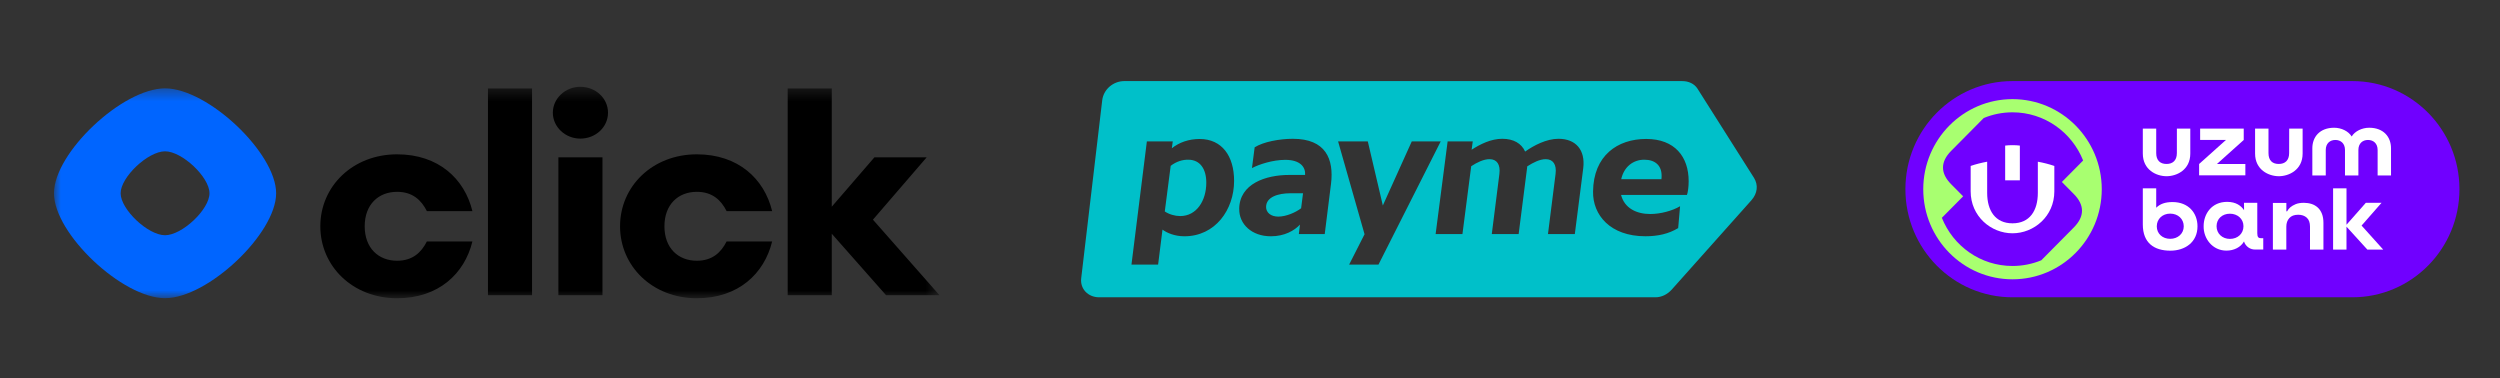
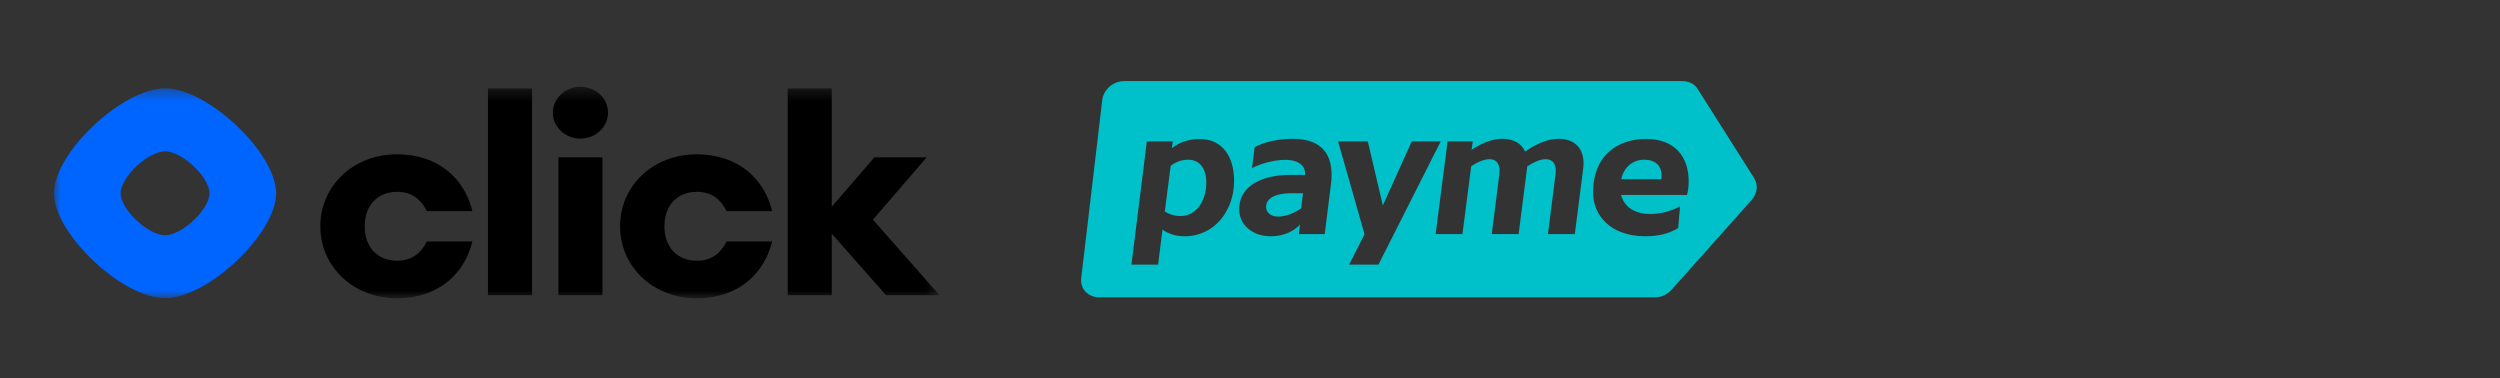
<svg xmlns="http://www.w3.org/2000/svg" width="185" height="28" viewBox="0 0 185 28" fill="none">
  <rect x="0" y="0" width="185" height="28" fill="#333333" stroke="none" />
  <mask id="mask0_4344_16" style="mask-type:luminance" maskUnits="userSpaceOnUse" x="4" y="6" width="66" height="17">
    <path d="M69.529 6.422H4V22.071H69.529V6.422Z" fill="white" />
  </mask>
  <g mask="url(#mask0_4344_16)">
    <path fill-rule="evenodd" clip-rule="evenodd" d="M20.434 14.302C20.434 17.29 15.378 22.065 12.214 22.065C9.05 22.065 3.994 17.29 3.994 14.302C3.994 11.315 9.05 6.539 12.214 6.539C15.378 6.539 20.434 11.315 20.434 14.302ZM15.502 14.302C15.502 15.497 13.479 17.407 12.214 17.407C10.948 17.407 8.926 15.497 8.926 14.302C8.926 13.107 10.949 11.197 12.214 11.197C13.479 11.197 15.502 13.107 15.502 14.302Z" fill="#0065FF" />
    <path d="M29.386 22.07C32.453 22.07 34.376 20.254 34.959 17.867H31.589C31.178 18.683 30.53 19.295 29.386 19.295C28.003 19.295 26.988 18.357 26.988 16.745C26.988 15.133 28.003 14.195 29.386 14.195C30.53 14.195 31.178 14.807 31.589 15.623H34.959C34.376 13.236 32.453 11.42 29.386 11.42C26.102 11.42 23.704 13.787 23.704 16.745C23.704 19.703 26.102 22.07 29.386 22.07ZM36.109 21.845H39.371V6.544H36.109V21.845ZM42.941 10.257C44.086 10.257 44.993 9.4 44.993 8.34C44.993 7.279 44.086 6.422 42.941 6.422C41.839 6.422 40.91 7.279 40.91 8.34C40.91 9.4 41.839 10.257 42.941 10.257ZM41.321 21.845H44.583V11.645H41.321V21.845ZM51.566 22.07C54.633 22.07 56.556 20.254 57.139 17.867H53.769C53.359 18.683 52.711 19.295 51.566 19.295C50.183 19.295 49.168 18.357 49.168 16.745C49.168 15.133 50.183 14.195 51.566 14.195C52.711 14.195 53.359 14.807 53.769 15.623H57.139C56.556 13.236 54.633 11.42 51.566 11.42C48.282 11.42 45.884 13.787 45.884 16.745C45.884 19.703 48.282 22.07 51.566 22.07ZM65.569 21.845H69.522L64.597 16.255L68.572 11.645H64.705L61.551 15.296V6.544H58.289V21.845H61.551V17.296L65.569 21.845Z" fill="black" />
  </g>
  <path fill-rule="evenodd" clip-rule="evenodd" d="M124.48 6.001H83.204L83.203 6C82.377 6 81.664 6.613 81.565 7.416L80.01 20.584C79.913 21.374 80.515 22 81.34 22H122.492C122.969 22 123.388 21.782 123.71 21.428L129.601 14.824C130.063 14.306 130.118 13.681 129.797 13.163L125.613 6.559C125.375 6.192 124.955 6.001 124.48 6.001ZM102.33 15.207L104.472 10.462H106.614L102.006 19.582H99.835L100.977 17.333L99.018 10.462H101.217L102.33 15.207ZM85.7 19.582H83.728L84.868 10.464H86.785L86.715 10.971C87.264 10.532 87.983 10.285 88.772 10.285C90.435 10.285 91.323 11.56 91.323 13.384C91.323 15.523 89.928 17.485 87.645 17.485C86.912 17.485 86.334 17.224 86.024 16.991L85.7 19.582ZM86.631 12.272L86.194 15.646C86.517 15.866 86.954 15.989 87.335 15.989C88.547 15.989 89.266 14.851 89.266 13.52C89.266 12.491 88.8 11.832 87.955 11.819C87.532 11.806 87.053 11.943 86.631 12.272ZM94.043 17.485C92.62 17.485 91.689 16.579 91.704 15.468L91.703 15.469H91.701C91.715 13.59 93.674 12.946 95.394 12.946H96.578C96.62 12.369 96.225 11.829 95.112 11.829C94.182 11.829 93.168 12.163 92.646 12.438L92.844 10.902C93.492 10.491 94.69 10.271 95.676 10.271C98.1 10.271 98.721 11.766 98.495 13.604L98.03 17.32H96.114L96.198 16.621C95.776 17.073 95.044 17.485 94.043 17.485ZM95.494 14.301C94.579 14.301 93.691 14.576 93.691 15.316L93.69 15.315C93.69 15.741 94.056 16.029 94.591 16.029C95.184 16.029 95.888 15.713 96.283 15.412L96.424 14.301H95.494ZM121.761 17.483C119.14 17.483 117.858 15.892 117.886 14.178V14.176C117.914 11.502 119.703 10.282 121.818 10.282C123.932 10.282 124.961 11.599 124.961 13.409C124.961 13.82 124.904 14.245 124.834 14.424H119.958C120.21 15.411 121.112 15.837 122.113 15.837C122.874 15.837 123.748 15.604 124.326 15.261L124.185 16.879C123.48 17.304 122.69 17.483 121.761 17.483ZM121.677 11.818C120.844 11.818 120.169 12.354 119.971 13.259H122.945C122.959 13.176 122.959 13.081 122.959 12.998C122.959 12.271 122.508 11.818 121.677 11.818ZM108.869 12.3L108.221 17.319L108.222 17.32H106.236L107.125 10.463H108.984L108.9 11.08C109.534 10.669 110.336 10.27 111.169 10.27C112.001 10.27 112.592 10.613 112.86 11.217C113.494 10.764 114.438 10.27 115.326 10.27C116.608 10.27 117.327 11.093 117.159 12.45L116.537 17.319H114.55L115.113 12.862C115.198 12.177 114.93 11.778 114.38 11.778C113.958 11.778 113.451 12.025 113.013 12.313L113.001 12.45L112.38 17.319H110.392L110.956 12.862C111.04 12.177 110.772 11.778 110.223 11.778C109.799 11.778 109.306 12.011 108.869 12.3Z" fill="#00C0C9" />
  <g clip-path="url(#clip0_4344_16)">
    <path d="M174.074 6H148.925C144.548 6 141 9.582 141 14C141 18.418 144.548 22 148.925 22H174.074C178.451 22 181.999 18.418 181.999 14C181.999 9.582 178.451 6 174.074 6Z" fill="#7000FF" />
-     <path d="M155.53 14.003C155.53 10.321 152.573 7.336 148.925 7.336C145.278 7.336 142.321 10.321 142.321 14.003C142.321 17.684 145.278 20.669 148.925 20.669C152.573 20.669 155.53 17.684 155.53 14.003Z" fill="#A8FF70" />
    <path d="M152.577 13.466L154.152 11.877C153.319 9.788 151.293 8.312 148.925 8.312C148.171 8.312 147.452 8.462 146.796 8.734L144.383 11.169C143.582 11.978 143.582 12.822 144.383 13.63L145.273 14.528L143.698 16.117C144.531 18.207 146.557 19.682 148.925 19.682C149.679 19.682 150.398 19.532 151.055 19.261L153.467 16.826C154.268 16.017 154.268 15.173 153.467 14.364L152.577 13.466Z" fill="#7000FF" />
    <path d="M149.469 10.773C149.14 10.732 148.711 10.732 148.382 10.773V13.343H149.469V10.773ZM150.8 11.966V14.275C150.8 15.584 150.202 16.526 148.925 16.526C147.649 16.526 147.05 15.584 147.05 14.275V11.966C146.625 12.044 146.214 12.148 145.829 12.28V14.161C145.829 16.008 147.336 17.263 148.925 17.263C150.514 17.263 152.021 16.008 152.021 14.161V12.28C151.636 12.148 151.226 12.044 150.8 11.966Z" fill="white" />
    <path d="M169.396 11.33C169.396 11.879 169.086 12.133 168.626 12.133C168.167 12.133 167.868 11.884 167.868 11.33V9.516H166.876V11.364C166.876 12.57 167.879 13.04 168.634 13.04C169.389 13.04 170.394 12.568 170.394 11.364V9.516H169.401L169.396 11.33Z" fill="white" />
    <path d="M166.036 10.357V9.516H162.81V10.357H164.72L162.734 12.135V12.977H166.157V12.135H164.053L166.036 10.357Z" fill="white" />
    <path d="M161.088 11.33C161.088 11.879 160.778 12.133 160.322 12.133C159.866 12.133 159.56 11.884 159.56 11.33V9.516H158.568V11.364C158.568 12.57 159.567 13.04 160.326 13.04C161.084 13.04 162.082 12.568 162.082 11.364V9.516H161.09L161.088 11.33Z" fill="white" />
    <path d="M167.039 17.253V15.006H166.056L166.061 15.554C165.848 15.232 165.473 14.938 164.805 14.938C163.657 14.938 163.069 15.835 163.069 16.732C163.047 17.641 163.713 18.546 164.758 18.546C165.312 18.546 165.813 18.297 166.056 17.868C166.112 18.048 166.228 18.206 166.382 18.313C166.537 18.422 166.722 18.475 166.912 18.466H167.481V17.628H167.323C167.128 17.628 167.039 17.555 167.039 17.253ZM165.013 17.679C164.452 17.679 164.026 17.288 164.026 16.739C164.026 16.19 164.452 15.814 165.013 15.814C165.574 15.814 166.016 16.194 166.016 16.739C166.016 17.284 165.596 17.679 165.013 17.679Z" fill="white" />
    <path d="M160.604 18.55C159.415 18.55 158.568 17.986 158.568 16.612V13.938H159.56V15.372C159.844 15.09 160.223 14.952 160.767 14.952C161.953 14.952 162.614 15.765 162.614 16.748C162.614 17.921 161.7 18.55 160.604 18.55ZM160.594 15.808C160.029 15.808 159.602 16.199 159.602 16.748C159.602 17.297 160.027 17.673 160.594 17.673C161.16 17.673 161.597 17.29 161.597 16.748C161.597 16.206 161.177 15.808 160.594 15.808Z" fill="white" />
    <path d="M173.64 18.47V16.773L175.184 18.47H176.357L174.757 16.692L176.234 15.008H175.07L173.641 16.63V13.938H172.649V18.47H173.64Z" fill="white" />
    <path d="M168.194 15.015H169.191V15.637H169.246C169.305 15.521 169.391 15.417 169.501 15.326C169.593 15.25 169.718 15.177 169.876 15.11C170.033 15.044 170.236 15.008 170.488 15.008C170.69 15.008 170.879 15.037 171.056 15.093C171.233 15.15 171.386 15.241 171.518 15.361C171.65 15.48 171.751 15.639 171.824 15.822C171.896 16.008 171.934 16.23 171.934 16.488V18.471H170.94V16.769C170.94 16.473 170.861 16.253 170.7 16.108C170.538 15.962 170.327 15.891 170.064 15.891C169.774 15.891 169.557 15.975 169.409 16.139C169.262 16.302 169.188 16.513 169.188 16.769V18.471H168.194V15.015Z" fill="white" />
    <path d="M176.935 10.971C176.935 10.131 176.383 9.453 175.322 9.453C174.783 9.453 174.263 9.709 174.024 10.1C173.785 9.709 173.266 9.453 172.726 9.453C171.665 9.453 171.113 10.131 171.113 10.971V12.982H172.106V11.097C172.106 10.615 172.416 10.357 172.817 10.357C173.218 10.357 173.529 10.615 173.529 11.097V12.982H174.521V11.097C174.521 10.615 174.831 10.357 175.232 10.357C175.634 10.357 175.944 10.615 175.944 11.097V12.982H176.936L176.935 10.971Z" fill="white" />
  </g>
  <defs>
    <clipPath id="clip0_4344_16">
-       <rect width="41" height="16" fill="white" transform="translate(141 6)" />
-     </clipPath>
+       </clipPath>
  </defs>
</svg>